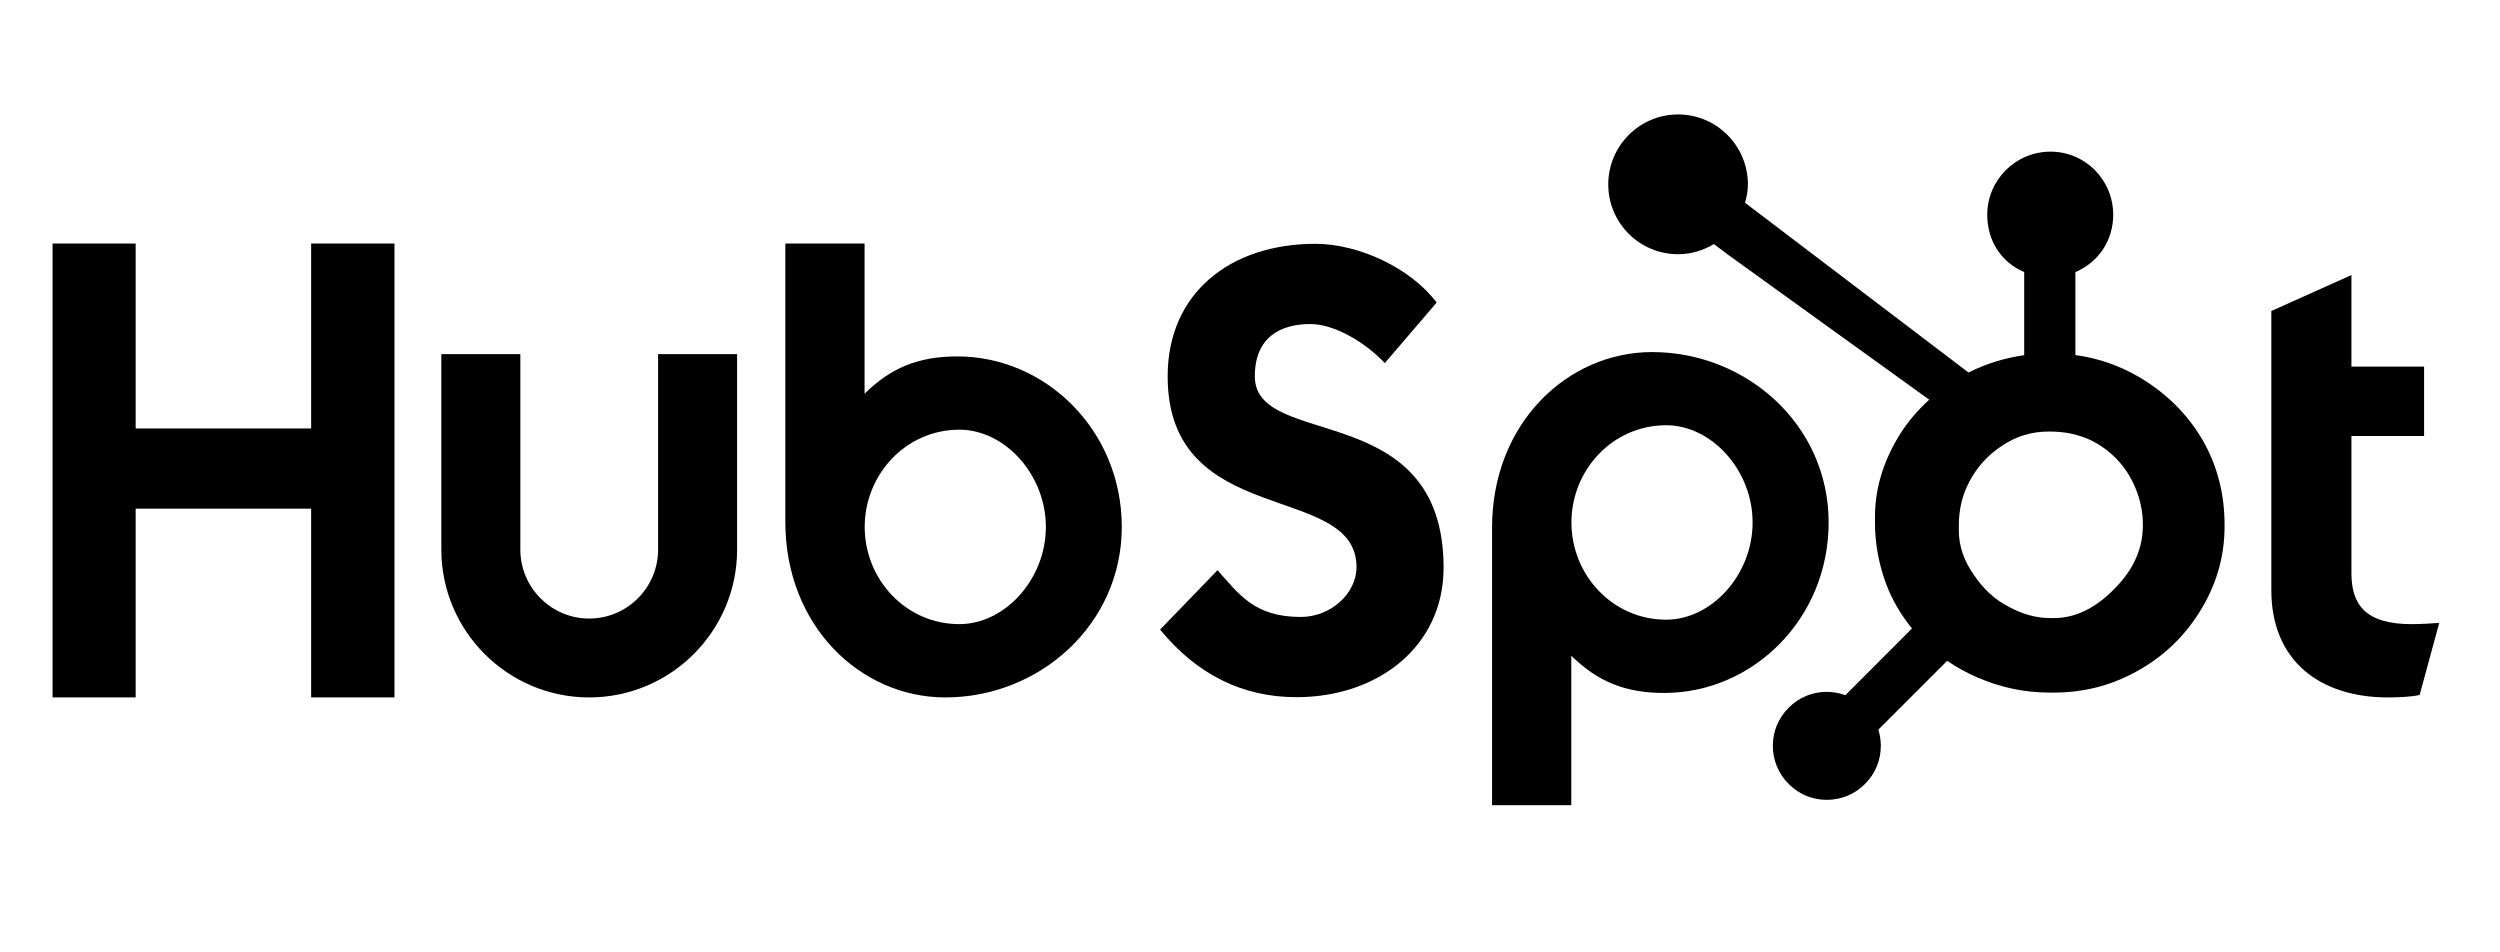
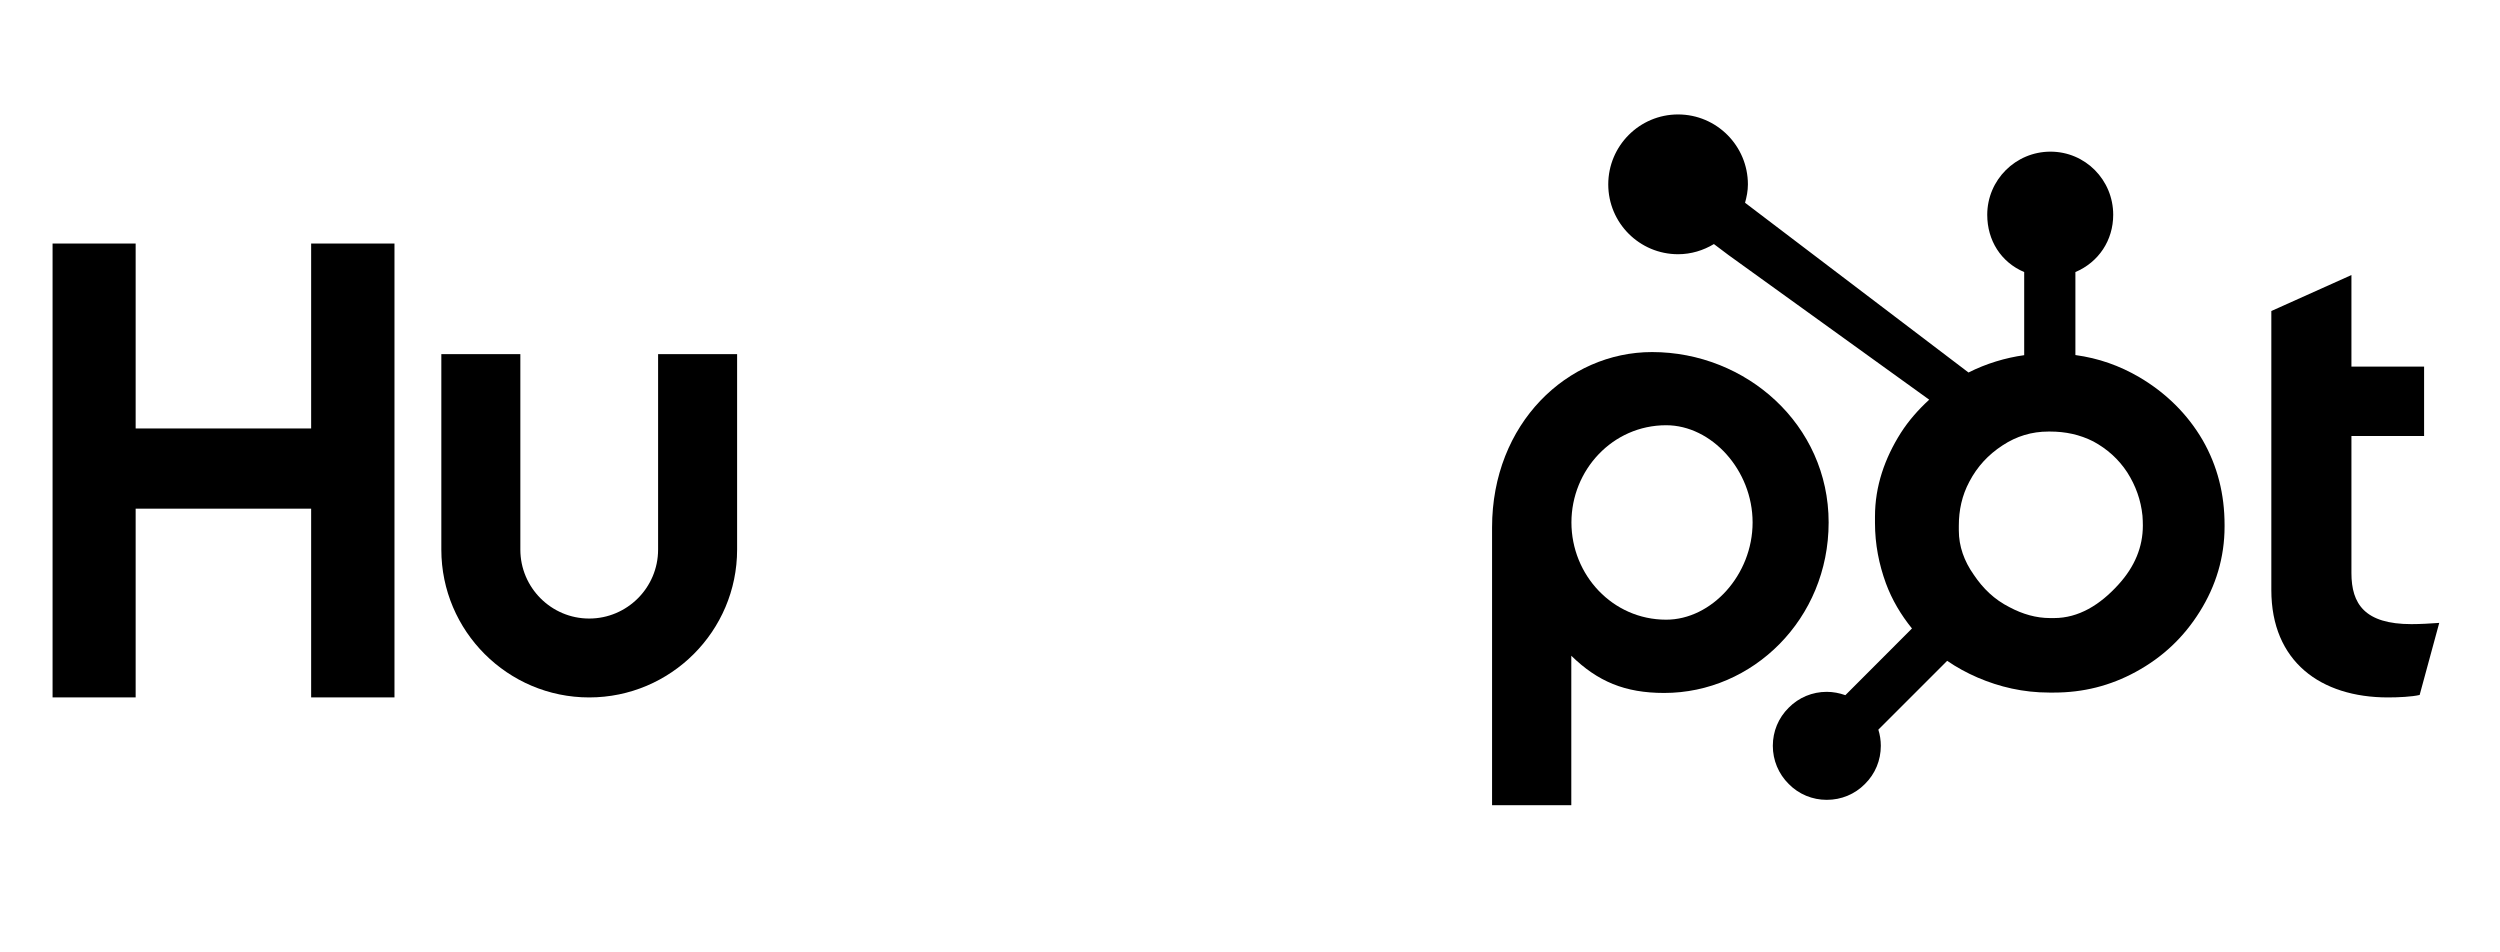
<svg xmlns="http://www.w3.org/2000/svg" width="105" zoomAndPan="magnify" viewBox="0 0 78.75 30" height="40" preserveAspectRatio="xMidYMid meet" version="1.2">
  <defs>
    <clipPath id="f1125e8c15">
      <path d="M 1.656 7 L 13 7 L 13 22 L 1.656 22 Z M 1.656 7 " />
    </clipPath>
    <clipPath id="b1b62a4efb">
      <path d="M 47 11 L 58 11 L 58 25.363 L 47 25.363 Z M 47 11 " />
    </clipPath>
    <clipPath id="a5991c72af">
      <path d="M 50 3.59 L 71 3.59 L 71 25.363 L 50 25.363 Z M 50 3.59 " />
    </clipPath>
  </defs>
  <g id="523601e5cc">
    <g clip-rule="nonzero" clip-path="url(#f1125e8c15)">
      <path style=" stroke:none;fill-rule:nonzero;fill:#000000;fill-opacity:1;" d="M 1.652 7.672 L 4.273 7.672 L 4.273 13.496 L 9.801 13.496 L 9.801 7.672 L 12.426 7.672 L 12.426 21.969 L 9.801 21.969 L 9.801 16.023 L 4.273 16.023 L 4.273 21.969 L 1.652 21.969 Z M 1.652 7.672 " />
    </g>
    <path style=" stroke:none;fill-rule:nonzero;fill:#000000;fill-opacity:1;" d="M 20.73 17.312 C 20.73 18.508 19.758 19.484 18.559 19.484 C 17.363 19.484 16.391 18.508 16.391 17.312 L 16.391 11.156 L 13.902 11.156 L 13.902 17.312 C 13.902 19.879 15.992 21.969 18.559 21.969 C 21.129 21.969 23.219 19.879 23.219 17.312 L 23.219 11.156 L 20.73 11.156 L 20.73 17.312 " />
-     <path style=" stroke:none;fill-rule:nonzero;fill:#000000;fill-opacity:1;" d="M 30.156 11.227 C 28.926 11.227 28.062 11.586 27.234 12.402 L 27.234 7.672 L 24.738 7.672 L 24.738 16.438 C 24.738 19.723 27.109 21.969 29.777 21.969 C 32.738 21.969 35.336 19.68 35.336 16.598 C 35.336 13.555 32.941 11.227 30.156 11.227 Z M 30.219 19.66 C 28.531 19.66 27.238 18.25 27.238 16.598 C 27.238 14.949 28.531 13.535 30.219 13.535 C 31.652 13.535 32.945 14.949 32.945 16.598 C 32.945 18.25 31.652 19.66 30.219 19.66 Z M 30.219 19.66 " />
-     <path style=" stroke:none;fill-rule:nonzero;fill:#000000;fill-opacity:1;" d="M 39.527 11.855 C 39.527 10.602 40.359 10.207 41.277 10.207 C 42.012 10.207 42.988 10.762 43.621 11.438 L 45.254 9.531 C 44.438 8.438 42.789 7.68 41.438 7.68 C 38.73 7.68 36.781 9.25 36.781 11.855 C 36.781 16.691 42.73 15.156 42.73 17.863 C 42.73 18.699 41.914 19.434 40.977 19.434 C 39.508 19.434 39.031 18.719 38.352 17.961 L 36.543 19.832 C 37.699 21.242 39.129 21.961 40.84 21.961 C 43.402 21.961 45.473 20.367 45.473 17.883 C 45.473 12.512 39.527 14.184 39.527 11.855 " />
    <g clip-rule="nonzero" clip-path="url(#b1b62a4efb)">
      <path style=" stroke:none;fill-rule:nonzero;fill:#000000;fill-opacity:1;" d="M 52.039 11.09 C 49.375 11.09 47 13.336 47 16.617 L 47 25.41 L 49.496 25.41 L 49.496 20.656 C 50.328 21.469 51.188 21.828 52.422 21.828 C 55.207 21.828 57.602 19.504 57.602 16.457 C 57.602 13.375 55.004 11.09 52.039 11.09 Z M 52.484 19.52 C 50.793 19.52 49.5 18.109 49.5 16.457 C 49.5 14.809 50.793 13.395 52.484 13.395 C 53.914 13.395 55.207 14.809 55.207 16.457 C 55.207 18.109 53.914 19.52 52.484 19.52 Z M 52.484 19.52 " />
    </g>
    <path style=" stroke:none;fill-rule:nonzero;fill:#000000;fill-opacity:1;" d="M 75.961 19.66 C 74.488 19.66 74.07 19.023 74.07 18.051 L 74.07 13.734 L 76.359 13.734 L 76.359 11.547 L 74.07 11.547 L 74.07 8.664 L 71.547 9.797 L 71.547 18.586 C 71.547 20.836 73.098 21.969 75.223 21.969 C 75.543 21.969 75.98 21.949 76.219 21.891 L 76.836 19.621 C 76.559 19.641 76.238 19.66 75.961 19.66 " />
    <g clip-rule="nonzero" clip-path="url(#a5991c72af)">
      <path style=" stroke:none;fill-rule:nonzero;fill:#000000;fill-opacity:1;" d="M 69.383 13.863 C 68.902 13.039 68.23 12.379 67.391 11.883 C 66.762 11.516 66.109 11.285 65.375 11.184 L 65.375 8.57 C 66.109 8.258 66.566 7.57 66.566 6.766 C 66.566 5.668 65.688 4.777 64.59 4.777 C 63.492 4.777 62.598 5.668 62.598 6.766 C 62.598 7.57 63.027 8.258 63.762 8.57 L 63.762 11.188 C 63.172 11.27 62.562 11.453 62.008 11.734 C 60.871 10.871 57.148 8.043 54.969 6.387 C 55.02 6.203 55.059 6.012 55.059 5.809 C 55.059 4.594 54.074 3.605 52.859 3.605 C 51.645 3.605 50.66 4.594 50.66 5.809 C 50.66 7.023 51.645 8.008 52.859 8.008 C 53.273 8.008 53.656 7.887 53.988 7.688 L 54.449 8.035 L 60.77 12.59 C 60.434 12.898 60.125 13.246 59.875 13.637 C 59.371 14.434 59.062 15.312 59.062 16.27 L 59.062 16.473 C 59.062 17.145 59.188 17.777 59.406 18.375 C 59.598 18.895 59.879 19.367 60.227 19.797 L 58.129 21.898 C 57.941 21.832 57.746 21.793 57.543 21.793 C 57.09 21.793 56.664 21.969 56.344 22.293 C 56.02 22.613 55.844 23.039 55.844 23.492 C 55.844 23.949 56.023 24.375 56.344 24.695 C 56.664 25.02 57.09 25.195 57.543 25.195 C 58 25.195 58.426 25.02 58.746 24.695 C 59.07 24.375 59.246 23.949 59.246 23.492 C 59.246 23.32 59.219 23.148 59.168 22.984 L 61.336 20.816 C 61.633 21.02 61.953 21.195 62.297 21.344 C 62.98 21.637 63.73 21.816 64.551 21.816 L 64.703 21.816 C 65.613 21.816 66.469 21.605 67.277 21.164 C 68.125 20.703 68.789 20.074 69.293 19.266 C 69.797 18.461 70.074 17.566 70.074 16.586 L 70.074 16.535 C 70.074 15.57 69.852 14.68 69.383 13.863 Z M 66.734 18.41 C 66.145 19.062 65.469 19.469 64.703 19.469 L 64.578 19.469 C 64.141 19.469 63.715 19.348 63.297 19.125 C 62.824 18.887 62.465 18.539 62.172 18.102 C 61.871 17.676 61.703 17.207 61.703 16.711 L 61.703 16.559 C 61.703 16.074 61.801 15.609 62.035 15.172 C 62.285 14.695 62.629 14.324 63.078 14.031 C 63.523 13.738 64 13.594 64.527 13.594 L 64.578 13.594 C 65.059 13.594 65.512 13.688 65.941 13.906 C 66.375 14.141 66.734 14.461 67.008 14.879 C 67.277 15.301 67.438 15.754 67.488 16.246 C 67.496 16.352 67.5 16.457 67.5 16.555 C 67.5 17.227 67.246 17.848 66.734 18.41 Z M 66.734 18.41 " />
    </g>
  </g>
</svg>